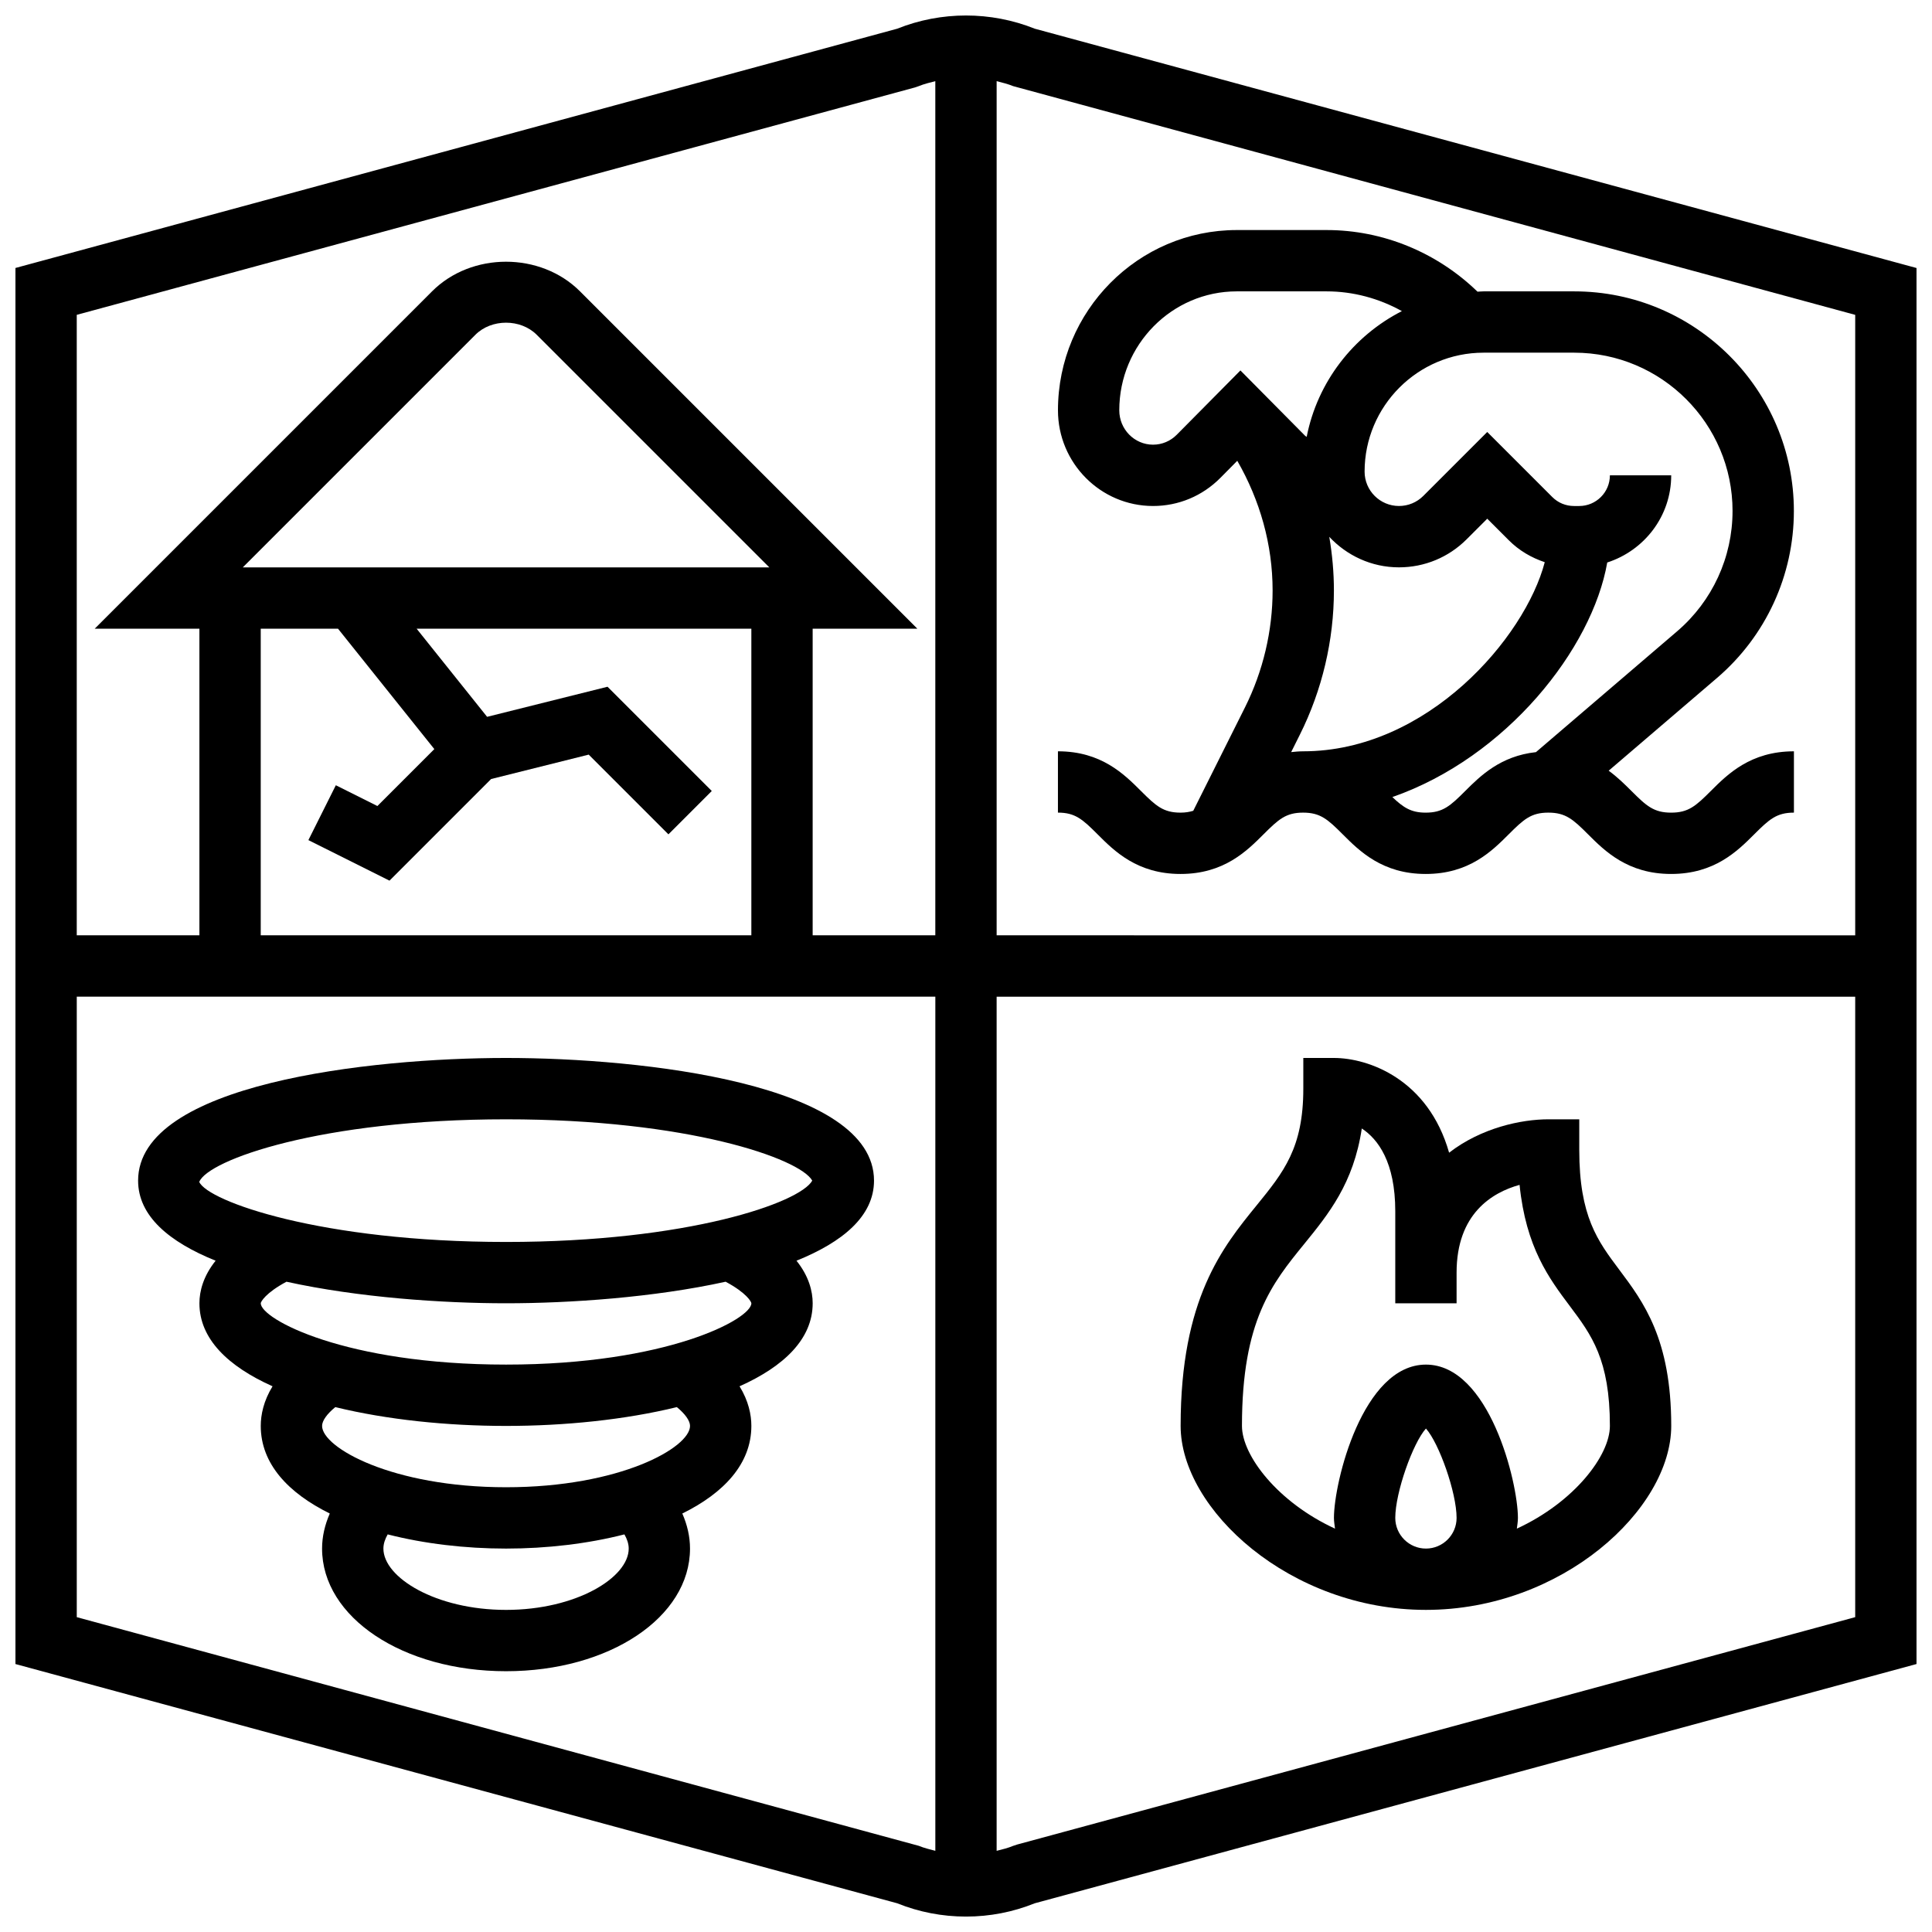
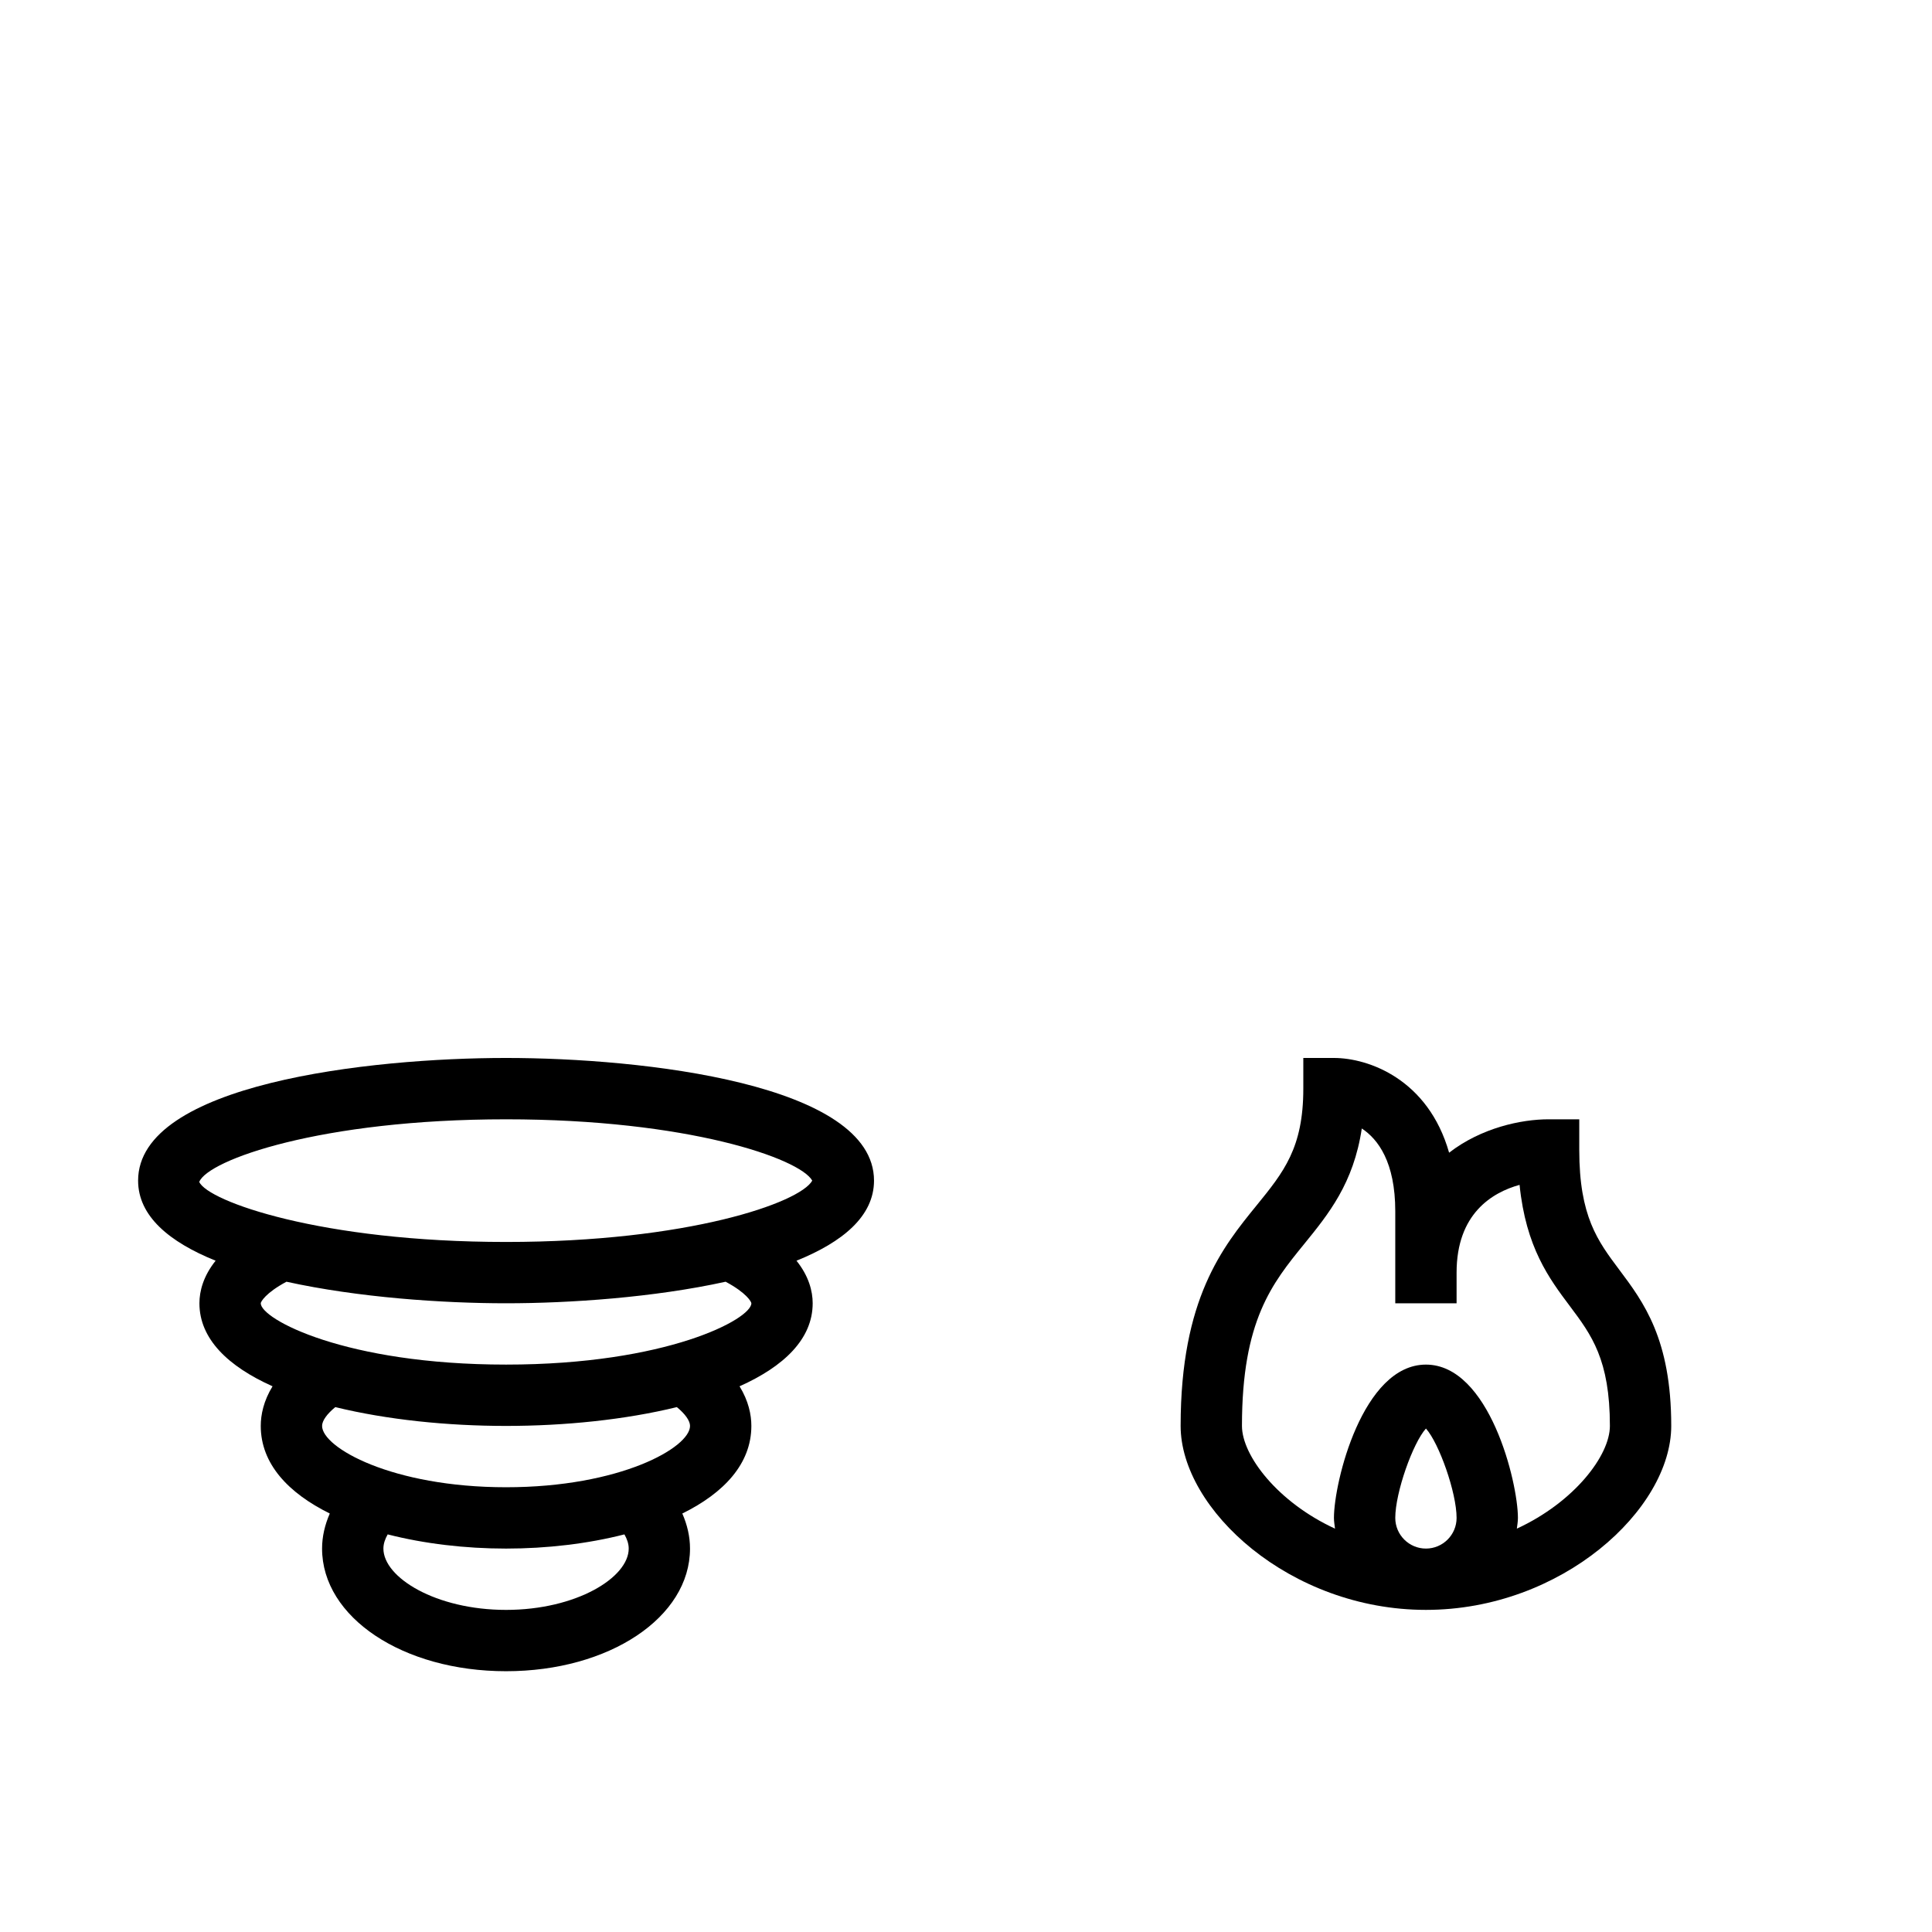
<svg xmlns="http://www.w3.org/2000/svg" width="800px" height="800px" version="1.1" viewBox="144 144 512 512">
  <defs>
    <clipPath id="a">
-       <path d="m148.09 148.09h503.81v503.81h-503.81z" />
-     </clipPath>
+       </clipPath>
  </defs>
  <g clip-path="url(#a)">
-     <path d="m418.24 151.61c-11.645-4.672-24.84-4.672-36.477 0l-233.67 63.406v369.97l233.66 63.398c5.816 2.34 11.953 3.527 18.242 3.527 6.289 0 12.426-1.188 18.242-3.527l233.66-63.402v-369.96zm217.41 75.832v164.43l-227.53-0.004v-226.36c1.488 0.383 2.973 0.738 4.402 1.324zm-249.16-60.273 0.984-0.34c1.422-0.586 2.91-0.941 4.394-1.324v226.36h-32.504v-81.258h27.742l-89.387-89.387c-10.473-10.484-28.758-10.484-39.23 0l-89.387 89.387h27.742v81.258h-32.504v-164.43zm-178.15 127.19 61.645-61.641c4.273-4.273 11.977-4.273 16.25 0l61.645 61.645zm25.238 16.254 25.523 31.902-15.09 15.09-11.012-5.508-7.273 14.539 21.492 10.742 26.93-26.93 25.863-6.469 21.129 21.129 11.488-11.488-27.629-27.629-31.91 7.973-18.68-23.355 88.707-0.004v81.258h-130.02v-81.258h20.477zm-69.234 261.95v-164.44h227.53v226.36c-1.48-0.383-2.973-0.738-4.394-1.324zm249.16 60.27-0.992 0.332c-1.422 0.594-2.91 0.949-4.394 1.324v-226.36h227.53v164.43z" />
-   </g>
+     </g>
  <path d="m278.11 424.37c-36.219 0-97.512 6.852-97.512 32.504 0 9.418 8.297 16.285 20.543 21.227-3.266 4.086-4.293 8.07-4.293 11.277 0 9.484 7.648 16.754 19.379 22.004-2.379 3.879-3.125 7.559-3.125 10.5 0 10.027 7.281 17.781 18.293 23.215-1.301 2.992-2.043 6.098-2.043 9.289 0 18.227 21.422 32.504 48.754 32.504 27.336 0 48.754-14.277 48.754-32.504 0-3.195-0.738-6.305-2.039-9.289 11.016-5.426 18.297-13.18 18.297-23.215 0-2.941-0.746-6.629-3.129-10.5 11.734-5.246 19.379-12.52 19.379-22.004 0-3.211-1.023-7.191-4.289-11.277 12.246-4.941 20.543-11.809 20.543-21.227 0-25.652-61.293-32.504-97.512-32.504zm32.504 130.02c0 7.672-13.895 16.25-32.504 16.25s-32.504-8.582-32.504-16.25c0-1.34 0.48-2.609 1.137-3.762 9.68 2.477 20.527 3.762 31.367 3.762s21.688-1.285 31.367-3.762c0.656 1.152 1.137 2.422 1.137 3.762zm16.25-32.504c0 5.731-18.512 16.25-48.754 16.25-30.246 0-48.754-10.523-48.754-16.25 0-1.383 1.301-3.184 3.504-4.988 13.676 3.348 29.684 4.988 45.254 4.988 15.57 0 31.578-1.641 45.254-4.988 2.199 1.805 3.496 3.609 3.496 4.988zm16.254-32.504c0 4.176-22.348 16.25-65.008 16.25s-65.008-12.074-65.008-16.25c0-0.383 1.27-2.746 6.816-5.711 19.031 4.184 41.312 5.711 58.191 5.711s39.16-1.527 58.191-5.711c5.547 2.965 6.816 5.328 6.816 5.711zm-65.008-16.25c-49.113 0-79.043-10.801-81.309-15.91 2.266-5.797 32.195-16.594 81.309-16.594 48.164 0 77.871 10.387 81.145 16.25-3.273 5.867-32.98 16.254-81.145 16.254z" />
  <path d="m562.52 448.75v-8.125h-8.125c-7.25 0-17.82 2.25-26.367 8.848-5.543-19.469-21.355-25.102-30.512-25.102h-8.125v8.125c0 15.723-5.199 22.109-12.383 30.953-8.969 11.012-20.129 24.719-20.129 58.434 0 22.086 28.992 48.754 65.008 48.754s65.008-26.668 65.008-48.754c0-23.02-7.336-32.805-13.812-41.441-5.664-7.559-10.562-14.082-10.562-31.691zm-48.758 97.512c0-6.711 4.641-19.793 8.125-23.688 3.484 3.891 8.125 16.977 8.125 23.688 0 4.484-3.648 8.125-8.125 8.125-4.477 0-8.125-3.641-8.125-8.125zm32.219 2.844c0.113-0.941 0.285-1.867 0.285-2.844 0-9.457-7.598-40.629-24.379-40.629s-24.379 31.172-24.379 40.629c0 0.977 0.18 1.902 0.285 2.844-15.195-7.004-24.66-19.379-24.66-27.223 0-27.938 7.996-37.77 16.473-48.188 6.461-7.945 13.105-16.098 15.285-30.637 4.297 2.832 8.871 8.895 8.871 21.945v24.379h16.25v-8.125c0-15.594 9.402-21.234 16.691-23.258 1.684 16.602 7.84 24.824 13.375 32.195 5.664 7.566 10.562 14.082 10.562 31.691 0.004 7.84-9.465 20.215-24.66 27.219z" />
-   <path d="m456.86 375.61c11.488 0 17.551-6.078 21.988-10.508 3.981-3.981 5.934-5.746 10.492-5.746s6.508 1.762 10.492 5.746c4.43 4.43 10.5 10.508 21.996 10.508 11.5 0 17.559-6.078 21.996-10.508 3.981-3.981 5.934-5.746 10.5-5.746 4.574 0 6.543 1.762 10.531 5.754 4.438 4.43 10.516 10.5 22.012 10.5 11.5 0 17.578-6.07 22.012-10.5 3.988-3.988 5.949-5.754 10.531-5.754v-16.25c-11.5 0-17.578 6.07-22.012 10.5-3.988 3.988-5.949 5.754-10.531 5.754-4.582 0-6.543-1.762-10.531-5.754-1.699-1.691-3.641-3.625-6.019-5.363l28.742-24.605c12.918-11.07 20.336-27.184 20.336-44.215 0-32.098-26.109-58.207-58.207-58.207h-24.035c-0.543 0-1.066 0.066-1.602 0.082-10.711-10.395-25.035-16.332-39.988-16.332h-23.801c-26.133 0-47.391 21.426-47.391 47.77 0 13.984 11.305 25.359 25.199 25.359 6.746 0 13.074-2.648 17.844-7.453l4.477-4.527c6.023 10.48 9.363 22.207 9.363 34.371 0 10.676-2.527 21.371-7.297 30.926l-13.734 27.457c-0.992 0.301-2.055 0.488-3.363 0.488-4.566 0-6.516-1.762-10.5-5.746-4.438-4.43-10.5-10.508-21.996-10.508v16.25c4.566 0 6.516 1.762 10.5 5.746 4.438 4.441 10.508 10.512 21.996 10.512zm29.312-32.293 2.316-4.641c5.898-11.801 9.012-25.004 9.012-38.191 0-4.801-0.438-9.547-1.227-14.219 4.633 4.949 11.164 8.086 18.461 8.086 6.777 0 13.148-2.641 17.934-7.426l5.469-5.465 5.746 5.746c2.707 2.707 5.965 4.598 9.492 5.777-5.219 19.98-31.09 50.121-64.031 50.121-1.125 0-2.148 0.105-3.172 0.211zm116.97-63.895c0 12.27-5.348 23.883-14.676 31.871l-37.422 32.031c-9.395 1.023-14.75 6.305-18.738 10.289-3.981 3.981-5.934 5.746-10.5 5.746-3.844 0-5.898-1.348-8.816-4.129 30.238-10.539 52.965-39.305 56.945-62.164 9.805-3.164 16.953-12.262 16.953-23.094h-16.25c0 4.477-3.648 8.125-8.125 8.125h-1.391c-2.168 0-4.219-0.844-5.754-2.383l-17.234-17.234-16.949 16.949c-1.723 1.715-4.008 2.664-6.445 2.664-5.023 0-9.109-4.086-9.109-9.109 0-17.383 14.141-31.52 31.52-31.52h24.035c23.137 0.004 41.957 18.82 41.957 41.957zm-147.28-20.219c-1.691 1.707-3.926 2.641-6.297 2.641-4.934 0-8.945-4.086-8.945-9.109 0-17.383 13.969-31.52 31.129-31.52h23.801c7.047 0 13.902 1.859 19.965 5.234-12.855 6.566-22.371 18.746-25.23 33.324-0.121-0.113-0.285-0.156-0.406-0.277l-17.152-17.324z" />
</svg>